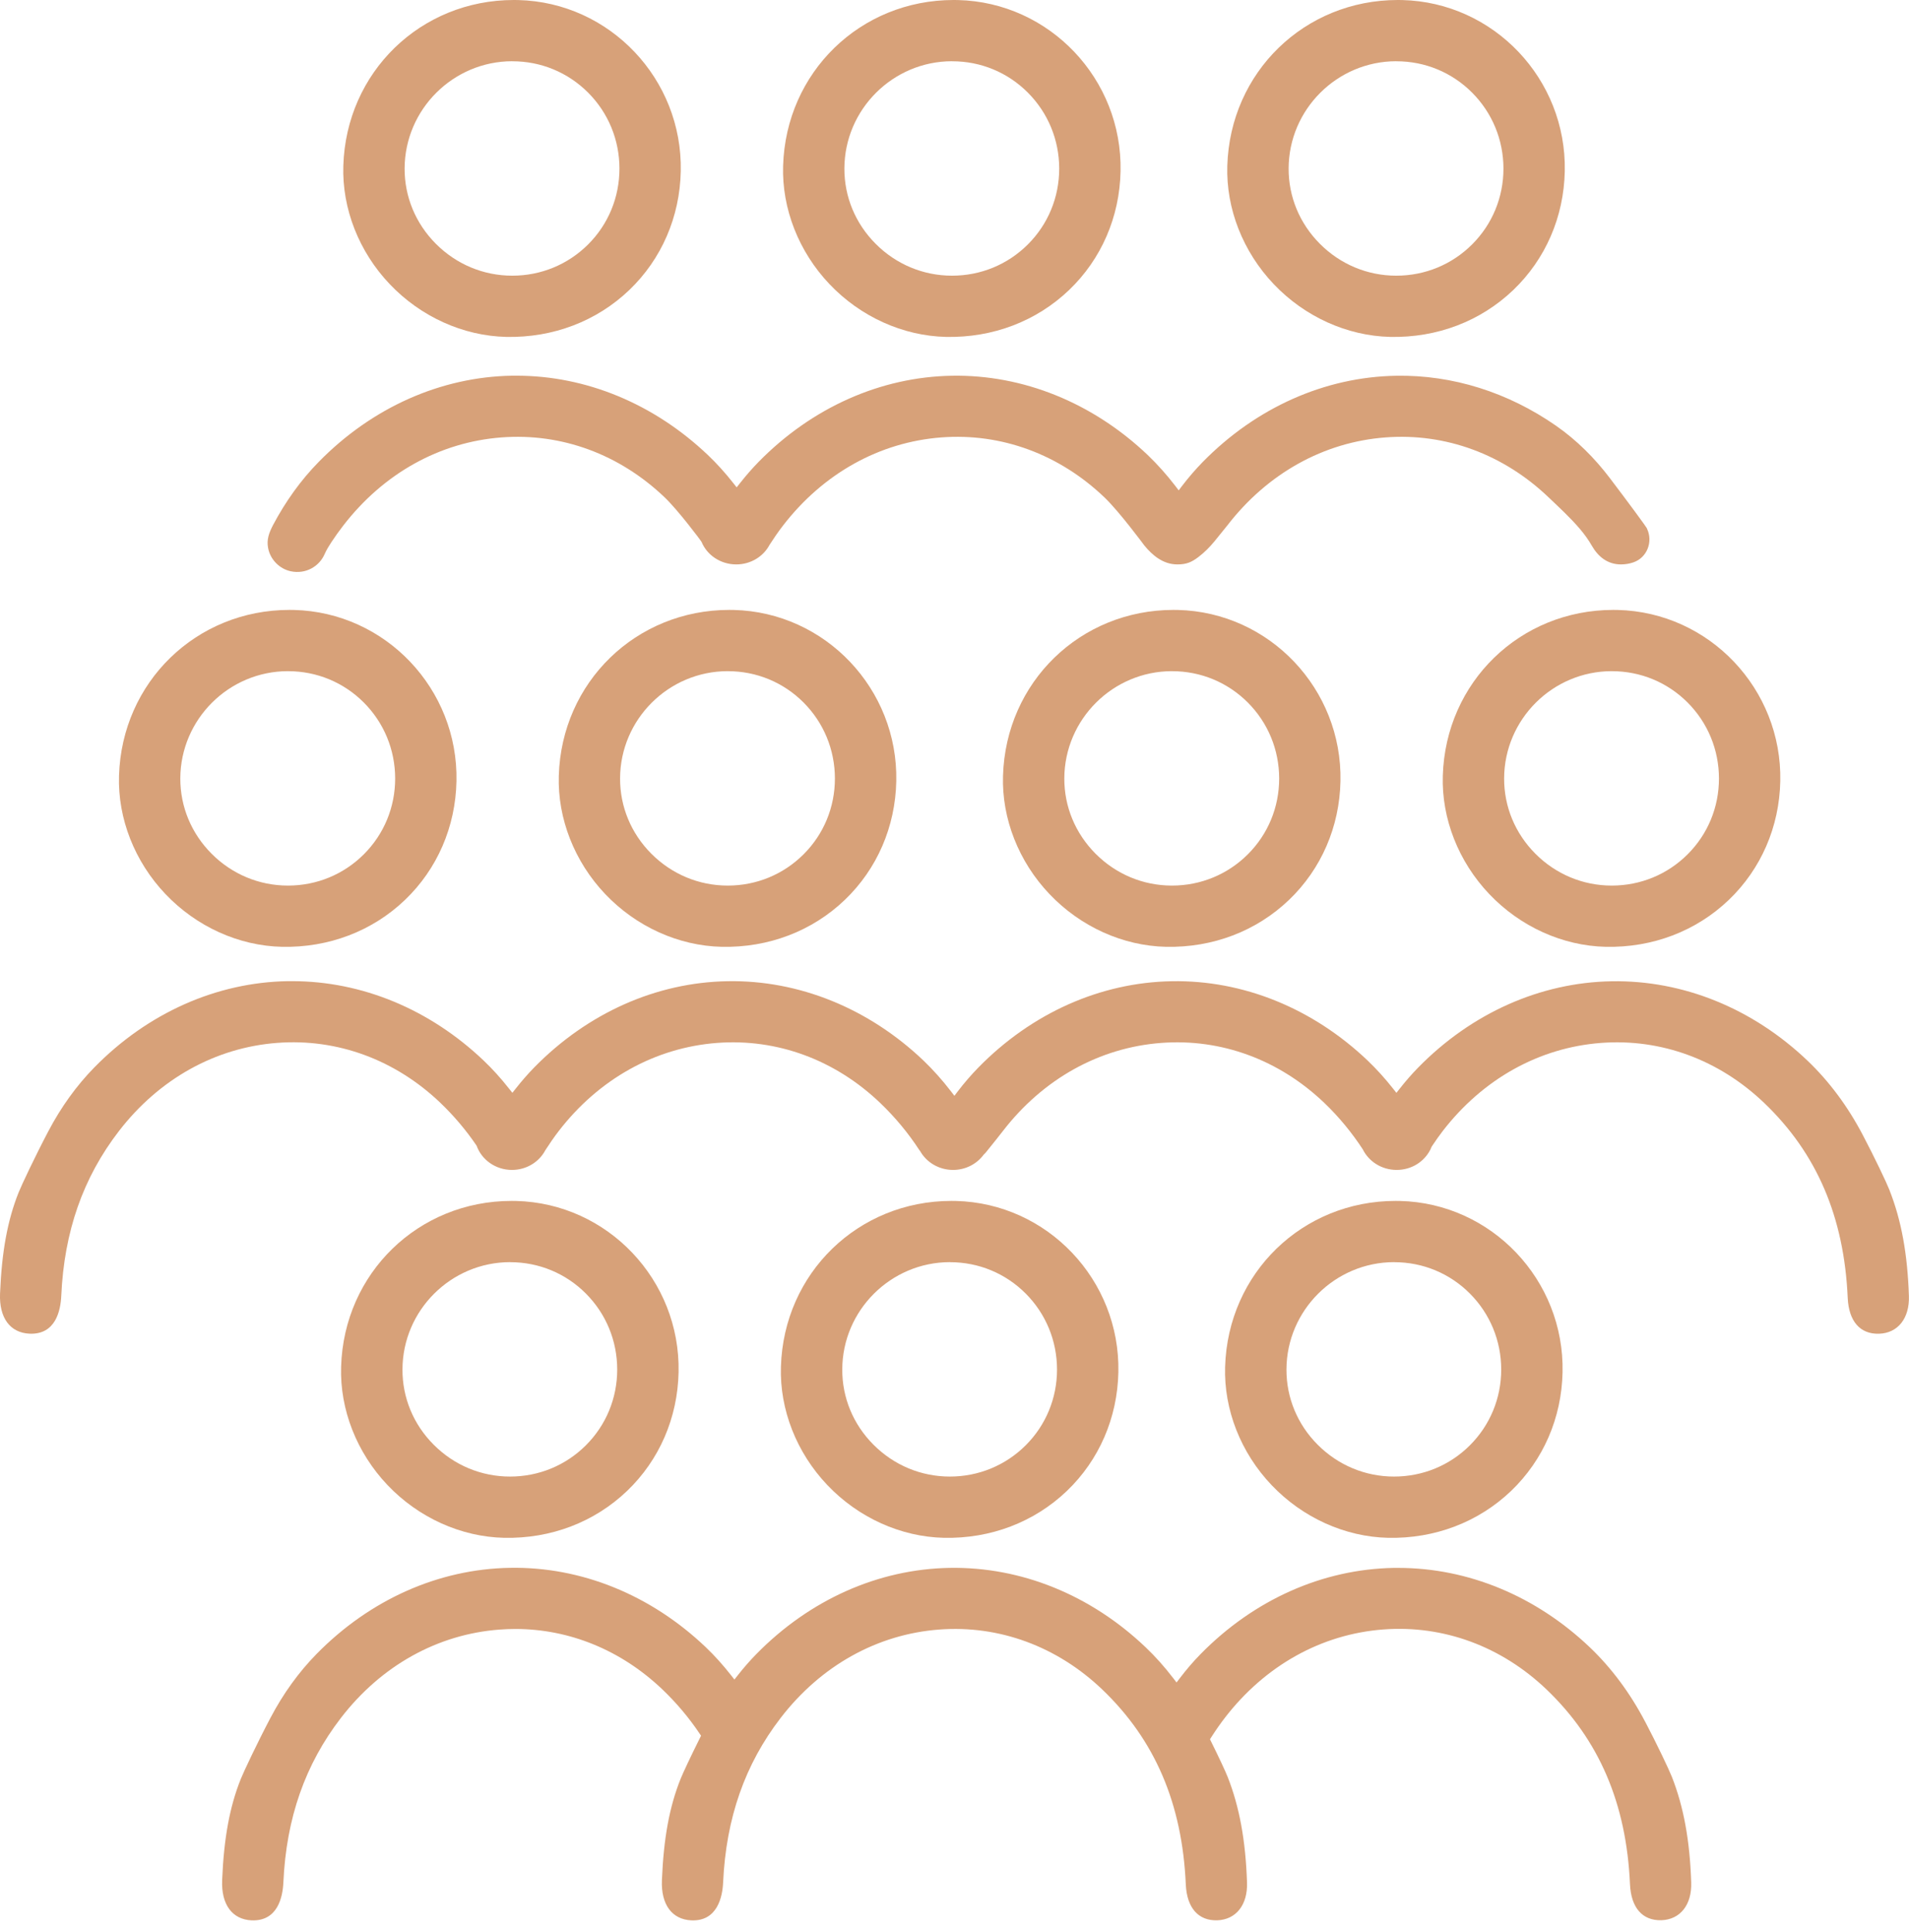
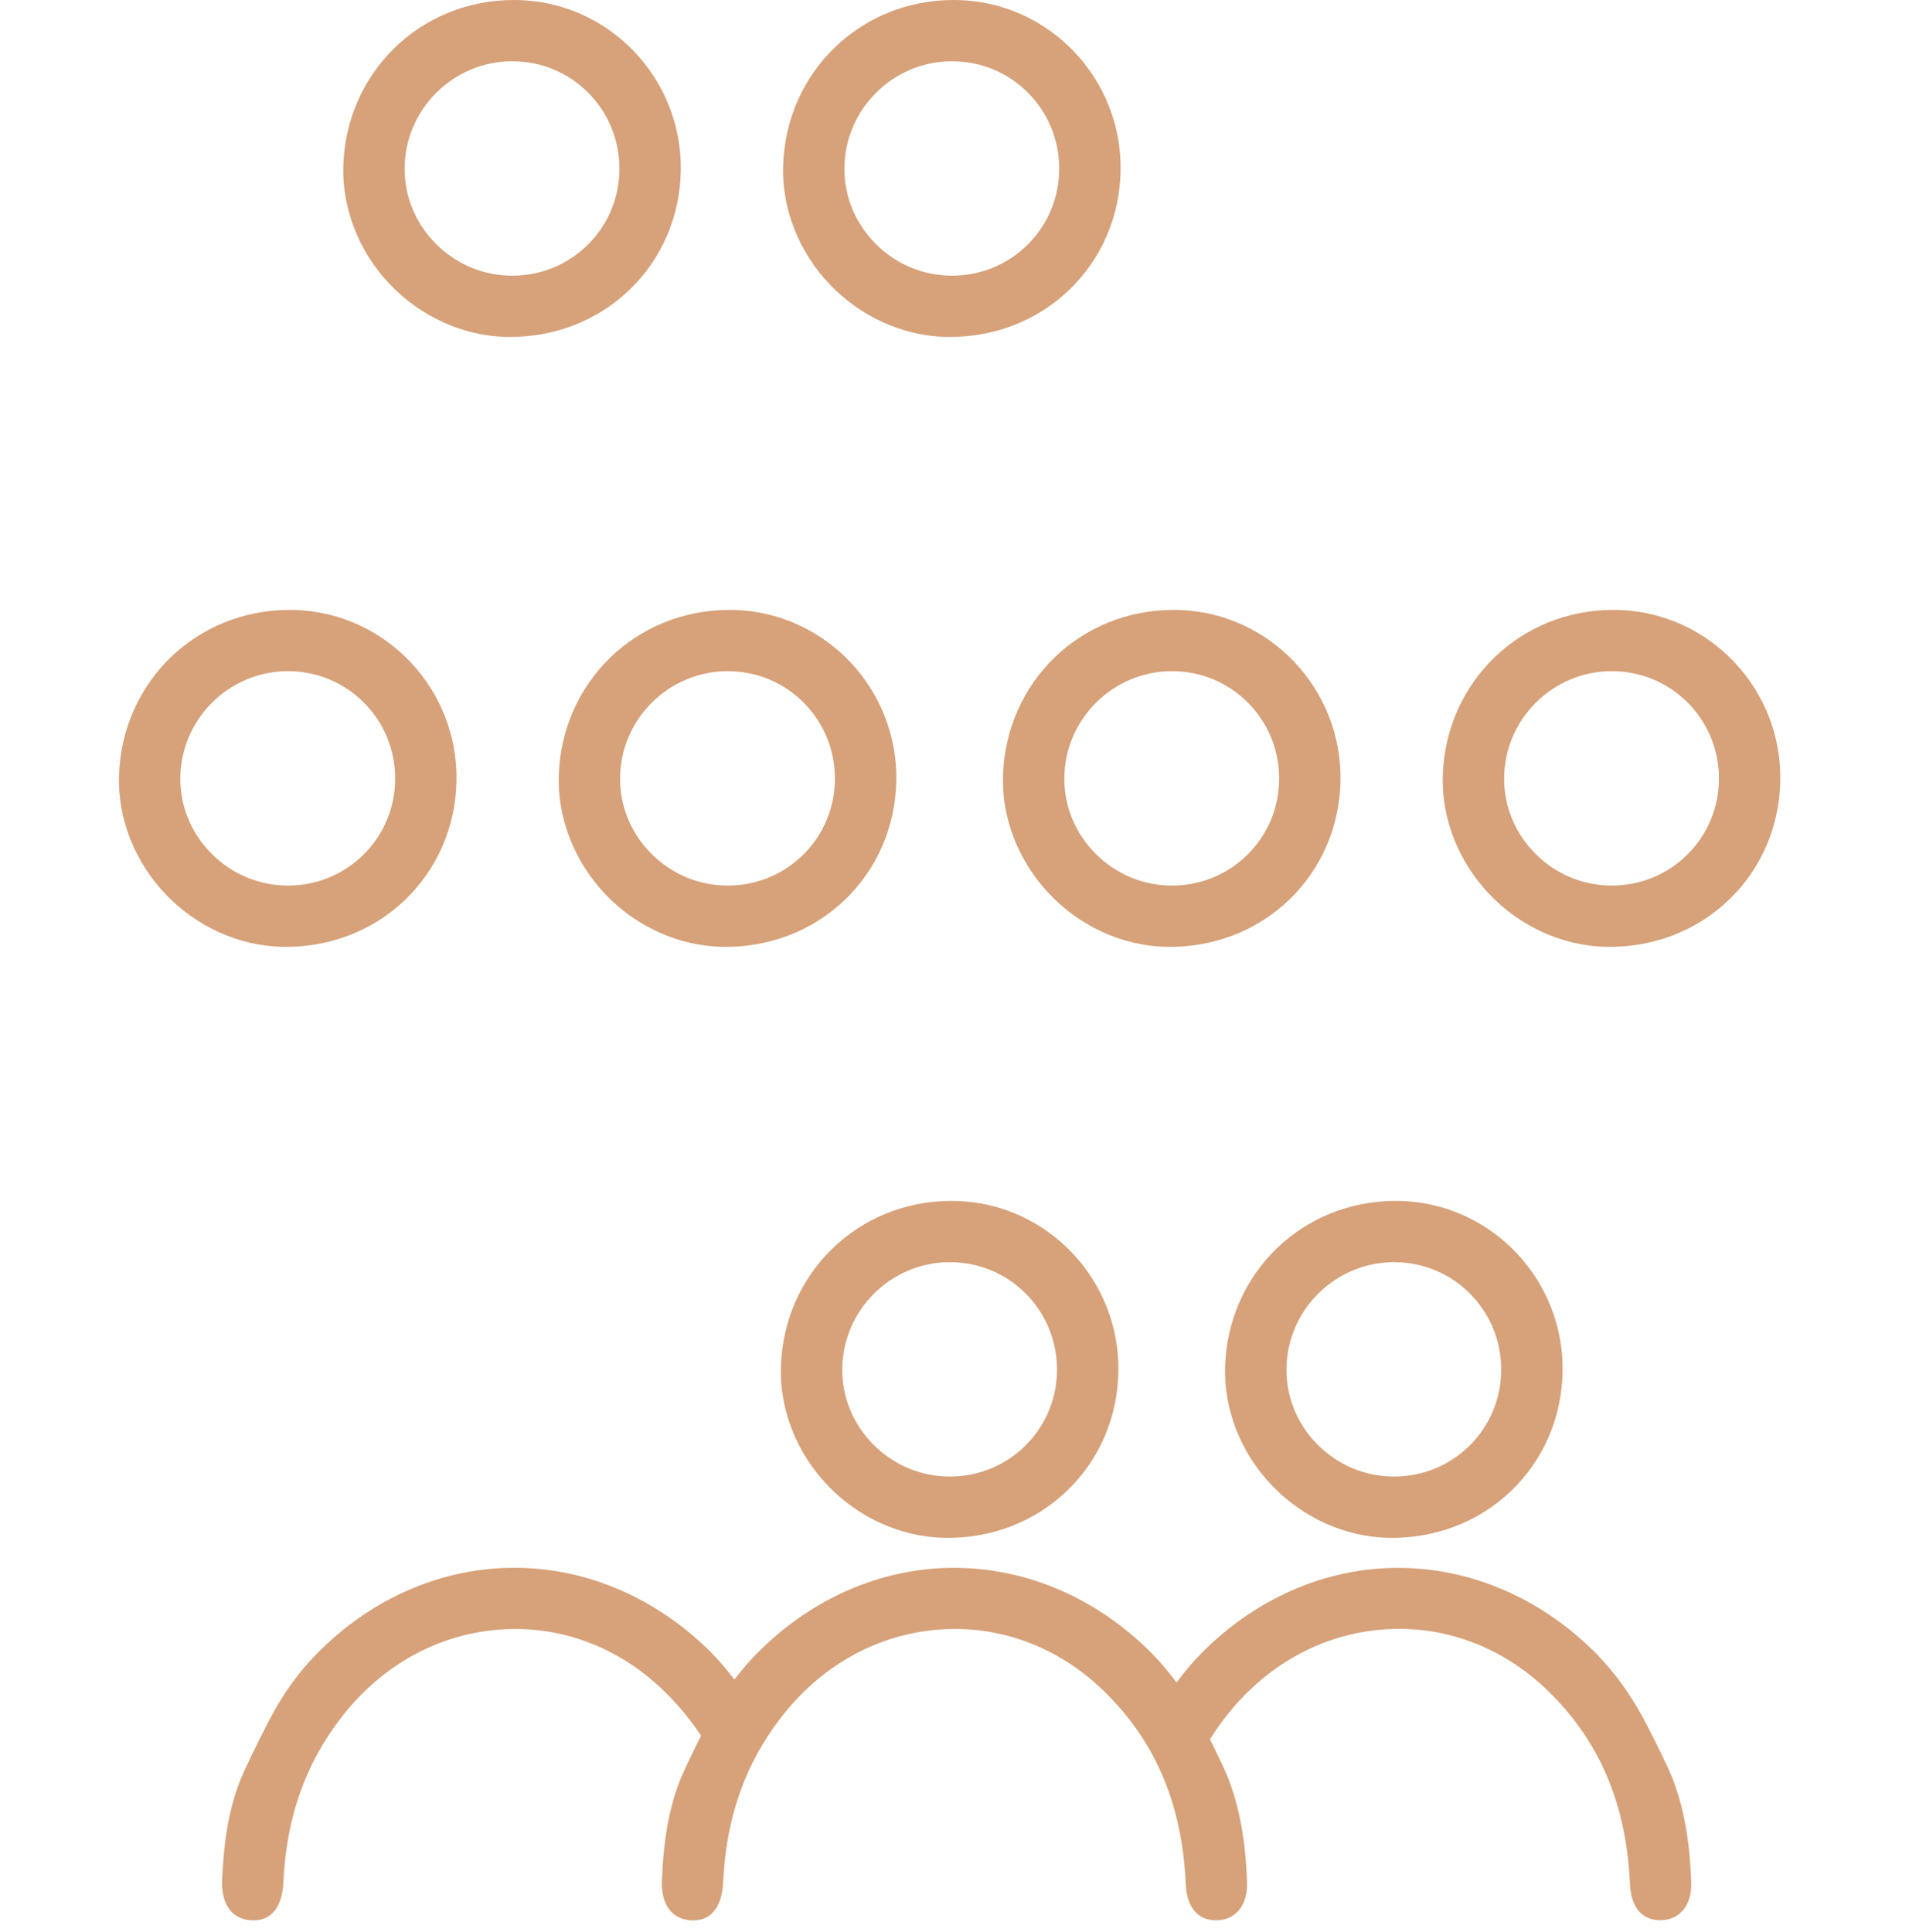
<svg xmlns="http://www.w3.org/2000/svg" width="82" height="83" viewBox="0 0 82 83" fill="none">
  <path d="M31.001 40.668C33.011 40.71 34.885 39.996 36.288 38.653C37.673 37.326 38.459 35.515 38.499 33.553C38.58 29.594 35.448 26.295 31.517 26.199C31.454 26.199 31.39 26.197 31.328 26.197C27.326 26.197 24.124 29.292 24.003 33.32C23.947 35.158 24.674 37.011 25.998 38.404C27.326 39.802 29.151 40.627 31.001 40.668ZM31.262 28.829H31.267C32.497 28.829 33.651 29.307 34.517 30.175C35.384 31.045 35.861 32.203 35.863 33.437C35.863 34.672 35.386 35.828 34.518 36.694C33.651 37.56 32.495 38.038 31.26 38.038H31.258C30.022 38.038 28.857 37.551 27.978 36.67C27.107 35.796 26.631 34.647 26.635 33.434C26.644 30.896 28.719 28.829 31.26 28.828L31.262 28.829Z" fill="#D7A179" />
  <path d="M50.081 40.668C52.095 40.71 53.965 39.996 55.369 38.653C56.754 37.326 57.539 35.515 57.579 33.553C57.66 29.594 54.528 26.295 50.597 26.199C50.535 26.199 50.47 26.197 50.408 26.197C46.407 26.197 43.205 29.292 43.084 33.32C43.027 35.158 43.754 37.011 45.081 38.404C46.409 39.802 48.233 40.627 50.083 40.668H50.081ZM50.342 28.829H50.347C51.577 28.829 52.731 29.307 53.599 30.175C54.466 31.045 54.944 32.203 54.946 33.437C54.946 34.672 54.468 35.828 53.601 36.694C52.733 37.56 51.577 38.038 50.342 38.038H50.34C49.104 38.038 47.939 37.551 47.06 36.67C46.19 35.796 45.713 34.647 45.717 33.434C45.727 30.896 47.801 28.829 50.342 28.828V28.829Z" fill="#D7A179" />
  <path d="M68.972 40.668C70.984 40.71 72.857 39.996 74.26 38.653C75.645 37.326 76.431 35.515 76.471 33.553C76.552 29.594 73.419 26.295 69.488 26.199C69.426 26.199 69.362 26.197 69.299 26.197C65.298 26.197 62.096 29.292 61.975 33.32C61.919 35.158 62.646 37.011 63.972 38.404C65.3 39.802 67.125 40.627 68.974 40.668H68.972ZM69.233 28.829H69.239C70.469 28.829 71.623 29.307 72.49 30.175C73.357 31.045 73.835 32.203 73.837 33.437C73.837 34.672 73.359 35.828 72.492 36.694C71.625 37.56 70.469 38.038 69.233 38.038H69.231C67.996 38.038 66.83 37.551 65.952 36.67C65.081 35.796 64.605 34.647 64.609 33.434C64.618 30.896 66.692 28.829 69.233 28.828V28.829Z" fill="#D7A179" />
  <path d="M12.109 40.668C14.121 40.71 15.993 39.996 17.397 38.653C18.782 37.326 19.568 35.515 19.607 33.553C19.689 29.594 16.556 26.295 12.625 26.199C12.563 26.199 12.499 26.197 12.436 26.197C8.435 26.197 5.235 29.292 5.112 33.32C5.055 35.158 5.783 37.011 7.109 38.404C8.437 39.802 10.262 40.627 12.111 40.668H12.109ZM12.37 28.829H12.376C13.606 28.829 14.76 29.307 15.627 30.175C16.494 31.045 16.972 32.203 16.974 33.437C16.974 34.672 16.496 35.828 15.629 36.694C14.762 37.56 13.606 38.038 12.37 38.038H12.368C11.133 38.038 9.967 37.551 9.089 36.67C8.218 35.796 7.742 34.647 7.745 33.434C7.755 30.896 9.829 28.829 12.37 28.828V28.829Z" fill="#D7A179" />
  <path d="M40.541 66.053C42.553 66.096 44.425 65.381 45.829 64.038C47.213 62.711 47.999 60.9 48.039 58.937C48.12 54.978 44.988 51.68 41.057 51.584C40.994 51.584 40.93 51.582 40.868 51.582C36.867 51.582 33.664 54.677 33.544 58.705C33.487 60.543 34.214 62.396 35.54 63.789C36.868 65.187 38.693 66.011 40.543 66.053H40.541ZM40.802 54.214H40.807C42.037 54.214 43.191 54.692 44.057 55.56C44.924 56.429 45.402 57.588 45.404 58.822C45.404 60.056 44.926 61.213 44.059 62.079C43.191 62.945 42.033 63.422 40.8 63.422C39.564 63.422 38.399 62.936 37.52 62.054C36.649 61.181 36.173 60.032 36.179 58.818C36.188 56.281 38.263 54.214 40.803 54.212L40.802 54.214Z" fill="#D7A179" />
  <path d="M70.671 73.961C70.021 72.719 69.218 71.64 68.287 70.753C65.972 68.551 63.059 67.345 60.063 67.345C60.001 67.345 59.939 67.345 59.876 67.345C56.808 67.396 53.856 68.713 51.564 71.053C51.262 71.361 50.967 71.704 50.688 72.07L50.538 72.266L50.387 72.07C50.015 71.585 49.618 71.142 49.206 70.751C46.845 68.502 43.856 67.293 40.796 67.344C37.728 67.394 34.775 68.712 32.484 71.051C32.214 71.327 31.949 71.629 31.696 71.951L31.547 72.14L31.398 71.951C31.041 71.497 30.685 71.104 30.313 70.749C27.952 68.5 24.959 67.287 21.903 67.342C18.835 67.393 15.882 68.71 13.591 71.049C12.827 71.829 12.164 72.748 11.62 73.782C11.038 74.887 10.462 76.112 10.343 76.41C9.865 77.605 9.618 78.944 9.542 80.756C9.499 81.801 9.973 82.448 10.812 82.484C11.93 82.524 12.143 81.484 12.172 80.856C12.296 78.095 13.107 75.782 14.648 73.784C16.377 71.542 18.793 70.195 21.453 69.995C21.68 69.978 21.907 69.968 22.131 69.968C24.464 69.968 26.69 70.88 28.462 72.574C29.062 73.148 29.597 73.784 30.052 74.463L30.113 74.553L30.064 74.652C29.667 75.446 29.323 76.182 29.233 76.41C28.755 77.605 28.507 78.944 28.432 80.756C28.388 81.801 28.862 82.448 29.701 82.484C30.81 82.529 31.033 81.484 31.061 80.856C31.188 78.095 31.996 75.782 33.538 73.782C35.267 71.54 37.683 70.193 40.343 69.993C42.917 69.798 45.409 70.715 47.351 72.572C49.611 74.735 50.782 77.469 50.935 80.937C50.98 81.946 51.471 82.505 52.284 82.482C53.094 82.454 53.597 81.818 53.565 80.858C53.504 79.05 53.24 77.61 52.735 76.327C52.635 76.072 52.348 75.461 52.021 74.802L51.974 74.706L52.031 74.616C52.223 74.316 52.414 74.042 52.618 73.778C54.347 71.536 56.763 70.189 59.423 69.989C62 69.795 64.49 70.712 66.432 72.568C68.691 74.731 69.862 77.465 70.015 80.933C70.061 81.943 70.55 82.501 71.364 82.478C72.175 82.45 72.677 81.814 72.645 80.854C72.585 79.046 72.32 77.606 71.816 76.323C71.68 75.98 71.175 74.919 70.667 73.95L70.671 73.961Z" fill="#D7A179" />
  <path d="M59.621 66.053C61.629 66.096 63.505 65.381 64.909 64.038C66.294 62.711 67.08 60.9 67.119 58.937C67.201 54.978 64.068 51.68 60.137 51.584C60.075 51.584 60.01 51.582 59.948 51.582C55.947 51.582 52.745 54.677 52.624 58.705C52.567 60.543 53.294 62.396 54.621 63.789C55.949 65.187 57.774 66.011 59.623 66.053H59.621ZM59.882 54.214H59.888C61.117 54.214 62.272 54.692 63.137 55.56C64.004 56.429 64.482 57.588 64.484 58.822C64.484 60.056 64.006 61.213 63.139 62.079C62.272 62.945 61.114 63.422 59.88 63.422C58.645 63.422 57.479 62.936 56.6 62.054C55.73 61.183 55.254 60.032 55.259 58.818C55.269 56.281 57.345 54.214 59.884 54.212L59.882 54.214Z" fill="#D7A179" />
-   <path d="M21.65 66.053C23.662 66.096 25.534 65.381 26.937 64.038C28.322 62.711 29.108 60.9 29.148 58.937C29.229 54.978 26.097 51.68 22.165 51.584C22.103 51.584 22.039 51.582 21.976 51.582C17.975 51.582 14.773 54.677 14.652 58.705C14.595 60.543 15.323 62.396 16.647 63.789C17.975 65.187 19.8 66.011 21.65 66.053ZM21.91 54.214H21.916C23.146 54.214 24.3 54.692 25.165 55.56C26.032 56.429 26.51 57.588 26.512 58.822C26.512 60.056 26.034 61.213 25.167 62.079C24.3 62.945 23.142 63.422 21.908 63.422C20.673 63.422 19.507 62.936 18.629 62.054C17.758 61.183 17.282 60.032 17.288 58.818C17.297 56.281 19.371 54.214 21.912 54.212L21.91 54.214Z" fill="#D7A179" />
-   <path d="M81.171 51.138C81.035 50.792 80.53 49.732 80.022 48.764C79.372 47.522 78.569 46.443 77.638 45.556C75.277 43.307 72.292 42.097 69.228 42.148C66.16 42.199 63.207 43.516 60.915 45.856C60.647 46.13 60.383 46.432 60.131 46.752L59.982 46.941L59.833 46.752C59.489 46.316 59.123 45.913 58.747 45.554C56.385 43.305 53.393 42.092 50.336 42.146C47.268 42.197 44.315 43.514 42.024 45.854C41.722 46.164 41.425 46.505 41.145 46.871L40.996 47.068L40.845 46.871C40.473 46.388 40.076 45.945 39.666 45.552C37.305 43.303 34.307 42.092 31.256 42.145C28.188 42.195 25.235 43.513 22.944 45.852C22.675 46.128 22.411 46.43 22.158 46.751L22.009 46.939L21.859 46.751C21.512 46.309 21.145 45.905 20.773 45.552C18.459 43.35 15.546 42.143 12.55 42.143C12.487 42.143 12.425 42.143 12.363 42.143C9.295 42.194 6.342 43.511 4.05 45.85C3.287 46.63 2.624 47.549 2.08 48.583C1.498 49.688 0.922 50.913 0.803 51.211C0.325 52.406 0.077 53.745 0.002 55.557C-0.042 56.602 0.433 57.249 1.271 57.285C2.395 57.332 2.603 56.285 2.632 55.657C2.756 52.896 3.567 50.583 5.108 48.583C6.837 46.341 9.253 44.994 11.913 44.794C14.488 44.599 16.98 45.516 18.922 47.375C19.503 47.932 20.025 48.549 20.473 49.211C20.688 49.815 21.287 50.251 21.991 50.251C22.619 50.251 23.159 49.907 23.423 49.407C23.605 49.126 23.794 48.849 23.998 48.584C25.726 46.343 28.142 44.998 30.802 44.796C33.377 44.601 35.869 45.518 37.811 47.377C38.45 47.988 39.011 48.664 39.485 49.392C39.494 49.407 39.51 49.422 39.521 49.437C39.791 49.92 40.324 50.251 40.938 50.251C41.484 50.251 41.965 49.99 42.256 49.592C42.3 49.553 42.341 49.509 42.377 49.462C42.672 49.098 42.955 48.741 43.076 48.584C44.805 46.343 47.221 44.996 49.881 44.796C52.458 44.601 54.947 45.518 56.89 47.377C57.519 47.979 58.068 48.649 58.537 49.366C58.794 49.888 59.347 50.251 59.992 50.251C60.636 50.251 61.176 49.896 61.437 49.385C61.441 49.385 61.444 49.385 61.448 49.385L61.442 49.373C61.463 49.332 61.482 49.29 61.499 49.247C61.667 48.992 61.818 48.783 61.969 48.584C63.698 46.343 66.114 44.996 68.774 44.796C71.351 44.601 73.841 45.518 75.783 47.377C78.042 49.537 79.213 52.273 79.367 55.742C79.412 56.751 79.899 57.313 80.715 57.287C81.526 57.259 82.028 56.623 81.996 55.662C81.936 53.855 81.671 52.415 81.167 51.134L81.171 51.138Z" fill="#D7A179" />
  <path d="M40.635 14.471C42.645 14.512 44.52 13.799 45.923 12.456C47.308 11.129 48.094 9.318 48.133 7.355C48.215 3.396 45.082 0.098 41.151 0.002C41.089 0.002 41.025 0 40.962 0C36.961 0 33.759 3.095 33.638 7.123C33.581 8.961 34.309 10.814 35.633 12.207C36.961 13.605 38.786 14.429 40.635 14.471ZM40.896 2.632H40.902C42.132 2.632 43.286 3.11 44.151 3.978C45.018 4.848 45.496 6.006 45.498 7.24C45.498 8.474 45.02 9.631 44.153 10.497C43.286 11.363 42.13 11.841 40.894 11.841H40.892C39.657 11.841 38.491 11.354 37.613 10.472C36.742 9.599 36.266 8.45 36.27 7.236C36.279 4.698 38.353 2.632 40.894 2.63L40.896 2.632Z" fill="#D7A179" />
-   <path d="M59.716 14.471C61.73 14.512 63.6 13.799 65.003 12.456C66.388 11.129 67.174 9.318 67.214 7.355C67.295 3.396 64.163 0.098 60.231 0.002C60.169 0.002 60.105 0 60.042 0C56.041 0 52.839 3.095 52.718 7.123C52.662 8.961 53.389 10.814 54.715 12.207C56.043 13.605 57.868 14.429 59.718 14.471H59.716ZM59.976 2.632H59.982C61.212 2.632 62.366 3.11 63.233 3.978C64.1 4.848 64.578 6.006 64.58 7.24C64.58 8.474 64.102 9.631 63.235 10.497C62.368 11.363 61.212 11.841 59.976 11.841H59.974C58.739 11.841 57.573 11.354 56.695 10.472C55.824 9.599 55.348 8.45 55.352 7.236C55.361 4.698 57.435 2.632 59.976 2.63V2.632Z" fill="#D7A179" />
  <path d="M21.744 14.471C23.756 14.512 25.628 13.799 27.032 12.456C28.416 11.129 29.202 9.318 29.242 7.355C29.323 3.396 26.191 0.098 22.26 0.002C22.197 0.002 22.133 0 22.071 0C18.07 0 14.869 3.095 14.747 7.123C14.69 8.961 15.417 10.814 16.743 12.207C18.072 13.605 19.896 14.429 21.746 14.471H21.744ZM22.005 2.632H22.01C23.24 2.632 24.394 3.11 25.262 3.978C26.129 4.848 26.607 6.006 26.608 7.24C26.608 8.474 26.131 9.631 25.264 10.497C24.396 11.363 23.24 11.841 22.005 11.841H22.003C20.767 11.841 19.602 11.354 18.723 10.472C17.852 9.599 17.376 8.45 17.38 7.236C17.39 4.698 19.464 2.632 22.005 2.63V2.632Z" fill="#D7A179" />
-   <path d="M70.754 22.718C70.767 22.692 69.86 21.471 69.148 20.533C68.495 19.673 67.724 18.903 66.838 18.286C64.777 16.852 62.395 16.097 59.971 16.14C56.903 16.191 53.95 17.509 51.658 19.848C51.356 20.158 51.06 20.499 50.78 20.865L50.631 21.062L50.48 20.865C50.108 20.382 49.711 19.939 49.301 19.546C46.939 17.297 43.941 16.086 40.89 16.139C37.822 16.19 34.87 17.507 32.578 19.846C32.31 20.122 32.045 20.424 31.792 20.745L31.643 20.933L31.494 20.745C31.146 20.303 30.78 19.899 30.408 19.546C28.093 17.344 25.18 16.137 22.184 16.137C22.122 16.137 22.059 16.137 21.997 16.137C18.929 16.188 15.976 17.505 13.685 19.845C12.929 20.616 12.272 21.526 11.73 22.549C11.558 22.883 11.443 23.173 11.518 23.549C11.614 24.035 12.002 24.432 12.487 24.537C13.131 24.675 13.717 24.33 13.947 23.794C14.025 23.615 14.131 23.449 14.236 23.286C14.395 23.045 14.563 22.809 14.743 22.577C16.471 20.335 18.888 18.988 21.547 18.788C24.122 18.593 26.614 19.511 28.556 21.369C29.119 21.907 30.117 23.23 30.136 23.279C30.372 23.845 30.95 24.243 31.626 24.243C32.253 24.243 32.794 23.899 33.058 23.399C33.239 23.118 33.428 22.841 33.632 22.577C35.361 20.335 37.777 18.99 40.437 18.788C43.012 18.593 45.504 19.511 47.446 21.369C48.084 21.98 49.144 23.415 49.155 23.43C49.499 23.849 49.958 24.243 50.572 24.243C50.961 24.243 51.181 24.151 51.479 23.924C51.734 23.73 51.961 23.501 52.165 23.254C52.382 22.99 52.631 22.683 52.713 22.577C54.441 20.335 56.857 18.988 59.517 18.788C62.094 18.593 64.584 19.511 66.526 21.369C66.978 21.801 67.456 22.239 67.862 22.716C68.054 22.943 68.23 23.184 68.377 23.441C68.638 23.896 69.04 24.243 69.626 24.243C69.813 24.243 69.991 24.213 70.157 24.156C70.745 23.958 71.013 23.275 70.748 22.713L70.754 22.718Z" fill="#D7A179" />
</svg>